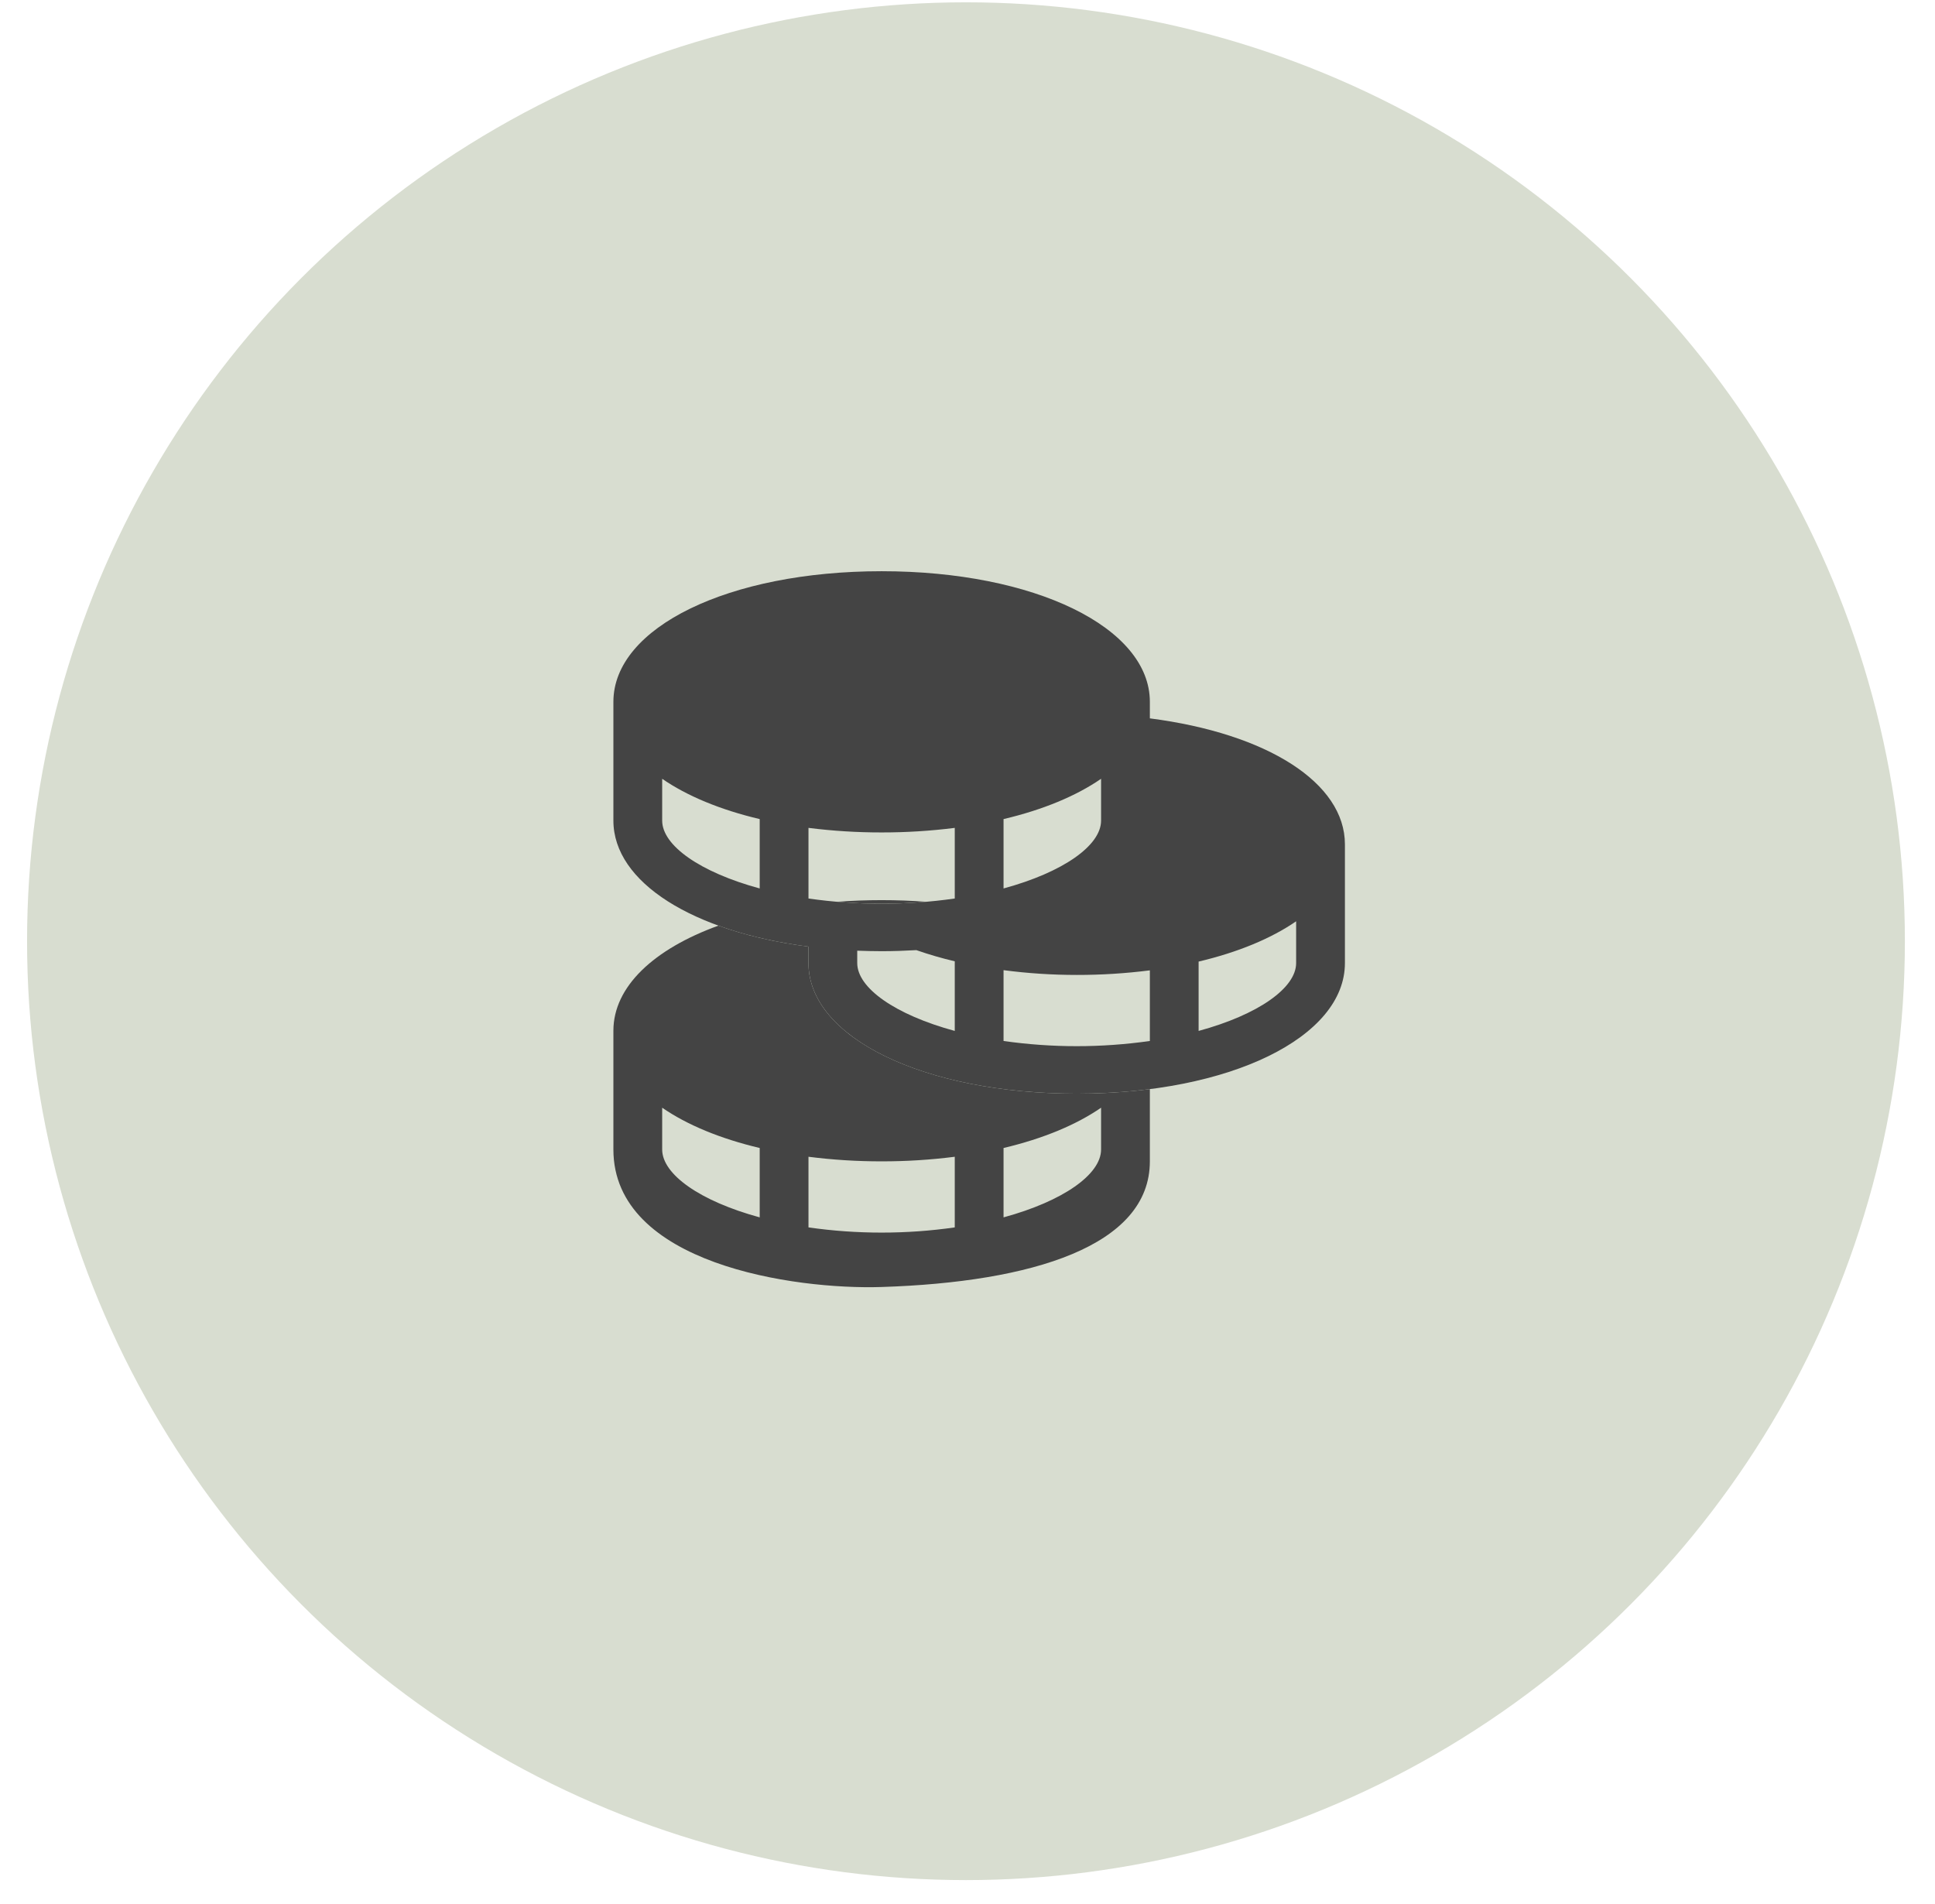
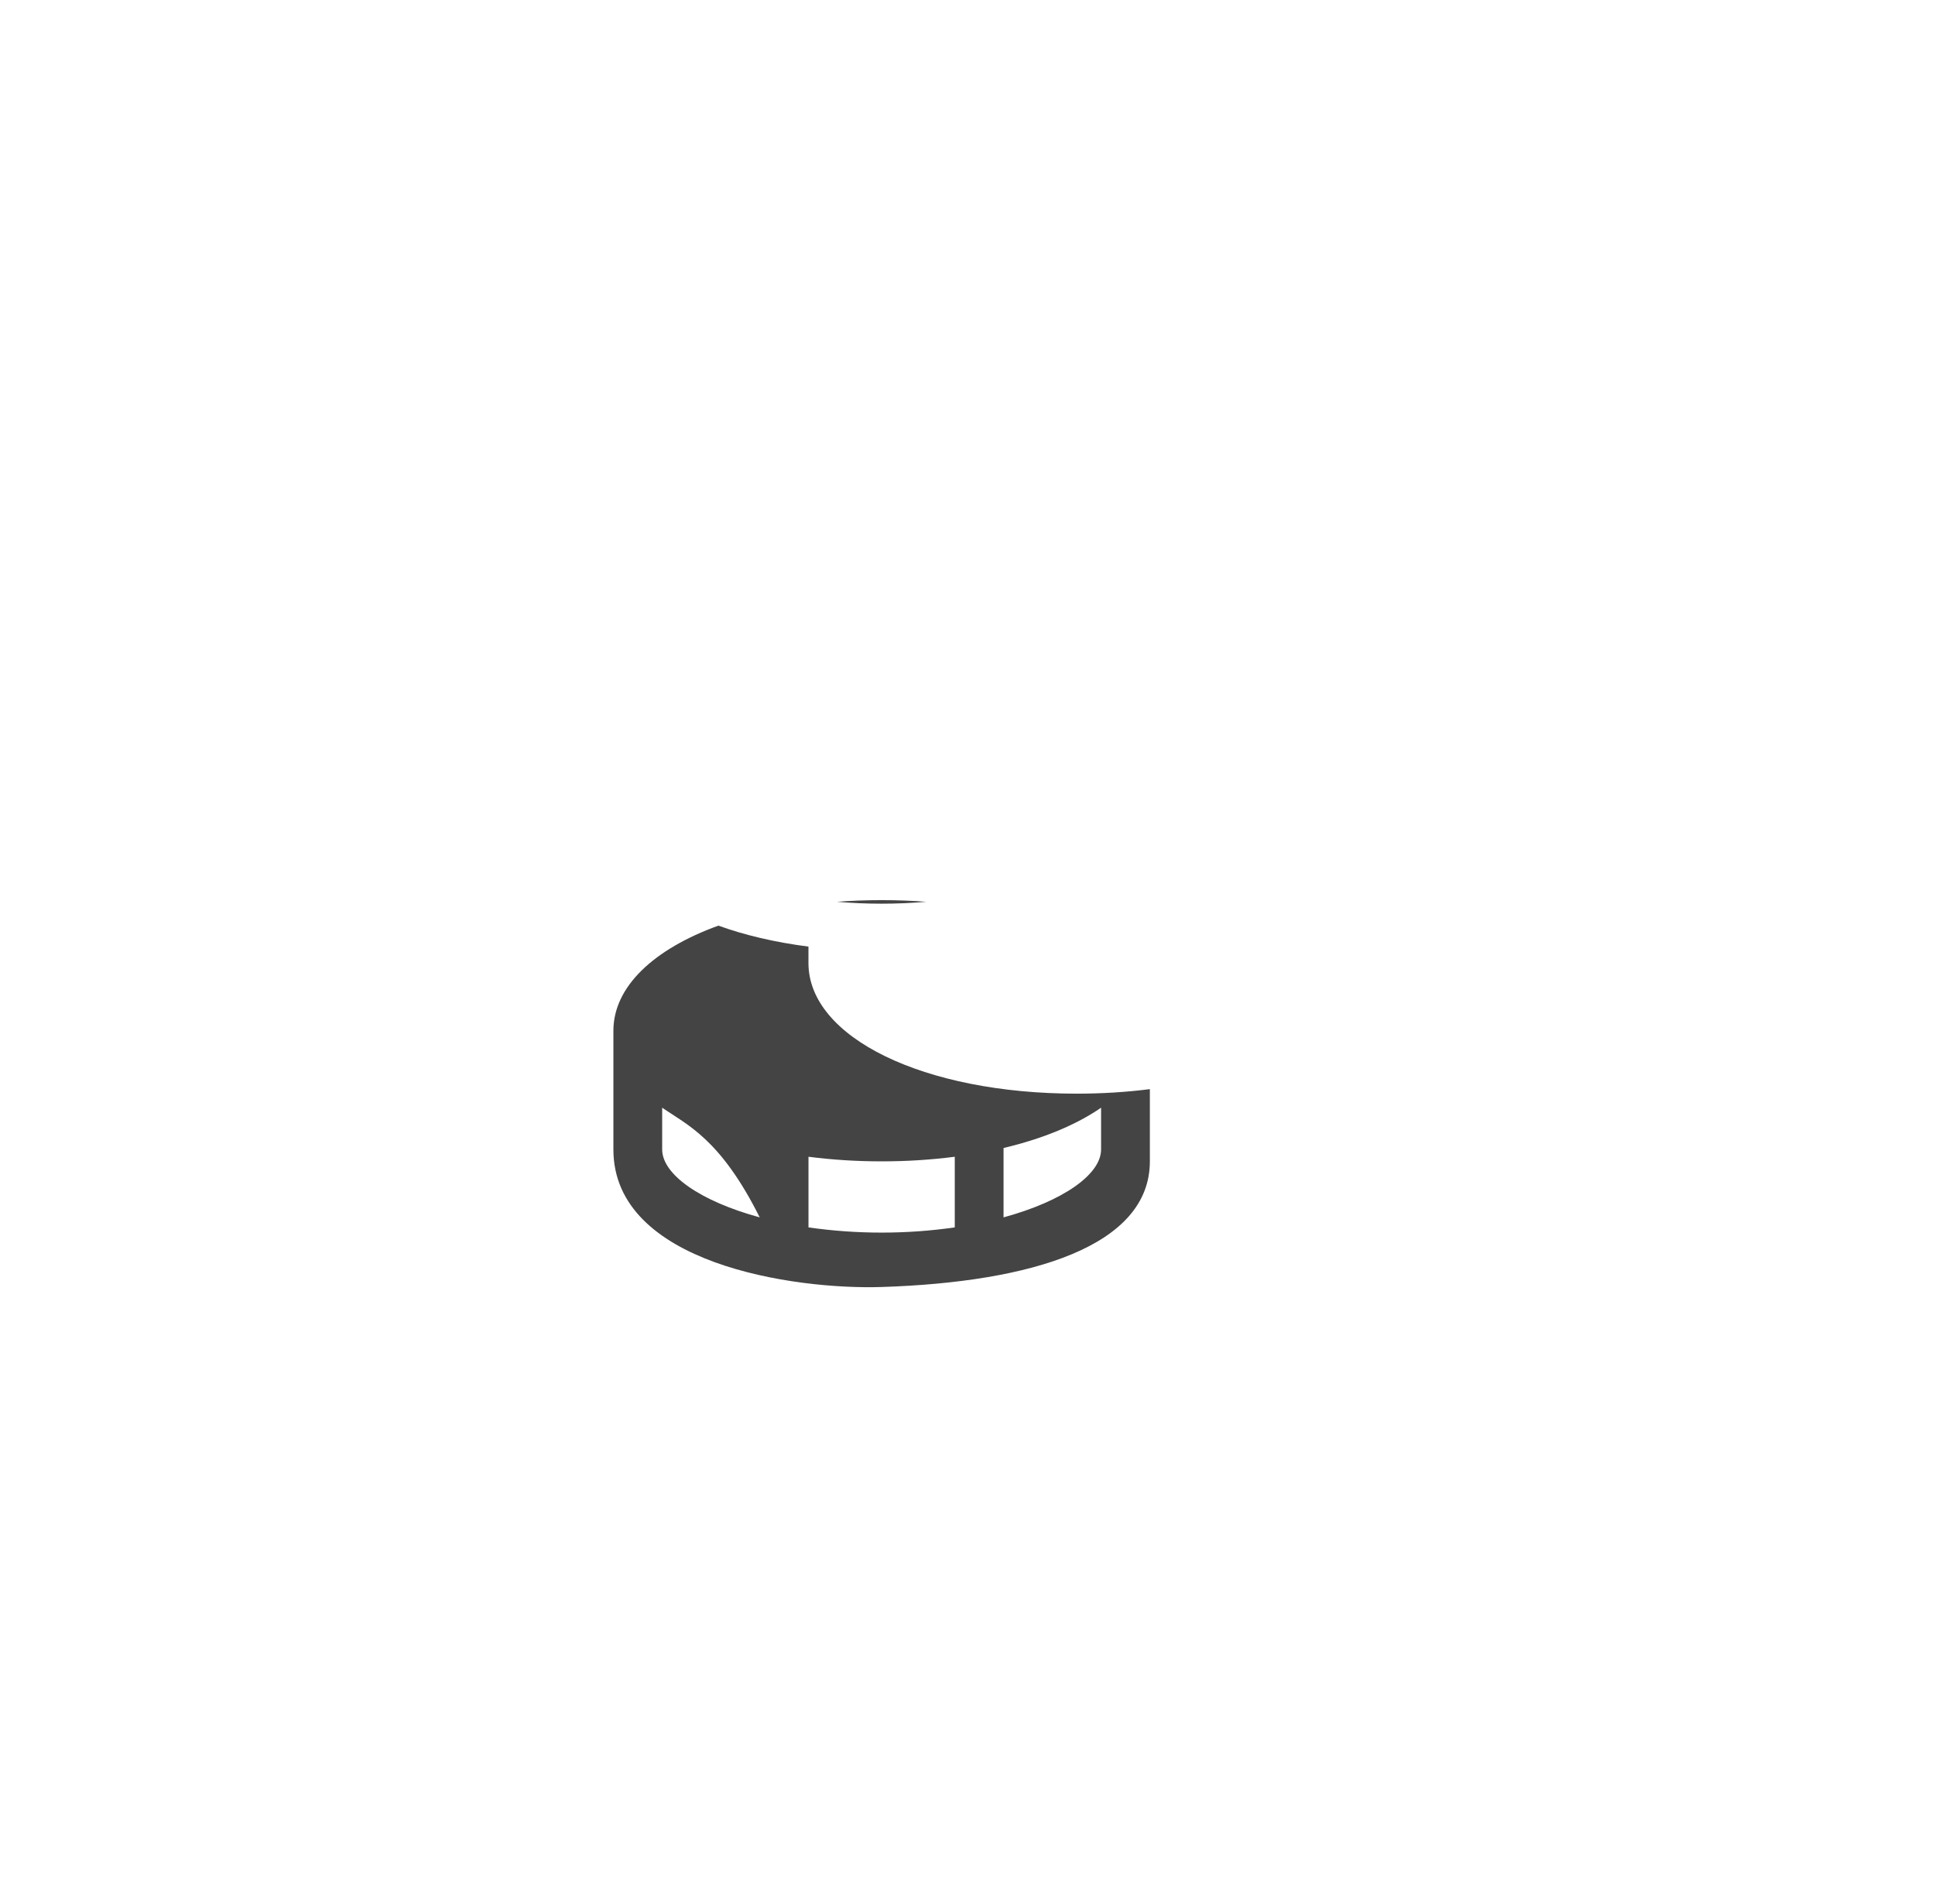
<svg xmlns="http://www.w3.org/2000/svg" width="62" height="61" viewBox="0 0 62 61" fill="none">
-   <circle cx="30.951" cy="30.158" r="30.084" fill="#D8DDD0" />
-   <path d="M36.843 23.018V22.488C36.843 20.103 33.148 18.303 28.248 18.303C23.349 18.303 19.654 20.103 19.654 22.488V26.293C19.654 28.28 22.218 29.858 25.905 30.331V30.858C25.905 33.244 29.599 35.043 34.499 35.043C39.398 35.043 43.093 33.244 43.093 30.858V27.054C43.093 25.085 40.61 23.504 36.843 23.018ZM24.342 28.468C22.429 27.948 21.217 27.091 21.217 26.293V24.954C22.014 25.504 23.081 25.948 24.342 26.245V28.468ZM32.155 26.245C33.416 25.948 34.483 25.504 35.28 24.954V26.293C35.28 27.091 34.068 27.948 32.155 28.468V26.245ZM30.592 33.033C28.679 32.513 27.467 31.656 27.467 30.858V30.462C27.724 30.471 27.984 30.478 28.248 30.478C28.627 30.478 28.997 30.465 29.361 30.444C29.764 30.585 30.175 30.704 30.592 30.802V33.033ZM30.592 28.79C29.816 28.901 29.033 28.957 28.248 28.956C27.464 28.957 26.681 28.901 25.905 28.79V26.527C26.682 26.625 27.465 26.674 28.248 26.673C29.032 26.674 29.815 26.625 30.592 26.527V28.79ZM36.843 33.355C35.288 33.577 33.709 33.577 32.155 33.355V31.086C32.932 31.188 33.715 31.239 34.499 31.239C35.282 31.24 36.065 31.191 36.843 31.092V33.355ZM41.53 30.858C41.53 31.656 40.318 32.513 38.405 33.033V30.811C39.666 30.513 40.733 30.07 41.53 29.52V30.858Z" fill="#444444" />
-   <path fill-rule="evenodd" clip-rule="evenodd" d="M26.816 28.895C27.28 28.86 27.758 28.842 28.248 28.842C28.739 28.842 29.217 28.86 29.68 28.895C29.204 28.936 28.727 28.956 28.248 28.956C27.77 28.956 27.292 28.936 26.816 28.895ZM23.019 29.659C23.863 29.965 24.837 30.194 25.904 30.331V30.858C25.904 33.244 29.599 35.043 34.498 35.043C35.317 35.043 36.103 34.993 36.843 34.898V37.212C36.843 39.924 33.07 41.083 28.248 41.238C25.456 41.328 19.654 40.502 19.654 36.831V33.027C19.654 31.615 20.948 30.409 23.019 29.659ZM21.217 36.831C21.217 37.629 22.429 38.486 24.342 39.007V36.784C23.081 36.486 22.014 36.043 21.217 35.493V36.831ZM35.28 35.493C34.483 36.043 33.416 36.486 32.155 36.784V39.007C34.068 38.486 35.28 37.629 35.28 36.831V35.493ZM28.248 39.495C29.033 39.495 29.816 39.44 30.592 39.328V37.065C29.815 37.164 29.032 37.213 28.248 37.212C27.465 37.213 26.682 37.164 25.905 37.065V39.328C26.681 39.44 27.464 39.495 28.248 39.495Z" fill="#444444" />
+   <path fill-rule="evenodd" clip-rule="evenodd" d="M26.816 28.895C27.28 28.86 27.758 28.842 28.248 28.842C28.739 28.842 29.217 28.86 29.68 28.895C29.204 28.936 28.727 28.956 28.248 28.956C27.77 28.956 27.292 28.936 26.816 28.895ZM23.019 29.659C23.863 29.965 24.837 30.194 25.904 30.331V30.858C25.904 33.244 29.599 35.043 34.498 35.043C35.317 35.043 36.103 34.993 36.843 34.898V37.212C36.843 39.924 33.07 41.083 28.248 41.238C25.456 41.328 19.654 40.502 19.654 36.831V33.027C19.654 31.615 20.948 30.409 23.019 29.659ZM21.217 36.831C21.217 37.629 22.429 38.486 24.342 39.007C23.081 36.486 22.014 36.043 21.217 35.493V36.831ZM35.28 35.493C34.483 36.043 33.416 36.486 32.155 36.784V39.007C34.068 38.486 35.28 37.629 35.28 36.831V35.493ZM28.248 39.495C29.033 39.495 29.816 39.44 30.592 39.328V37.065C29.815 37.164 29.032 37.213 28.248 37.212C27.465 37.213 26.682 37.164 25.905 37.065V39.328C26.681 39.44 27.464 39.495 28.248 39.495Z" fill="#444444" />
</svg>